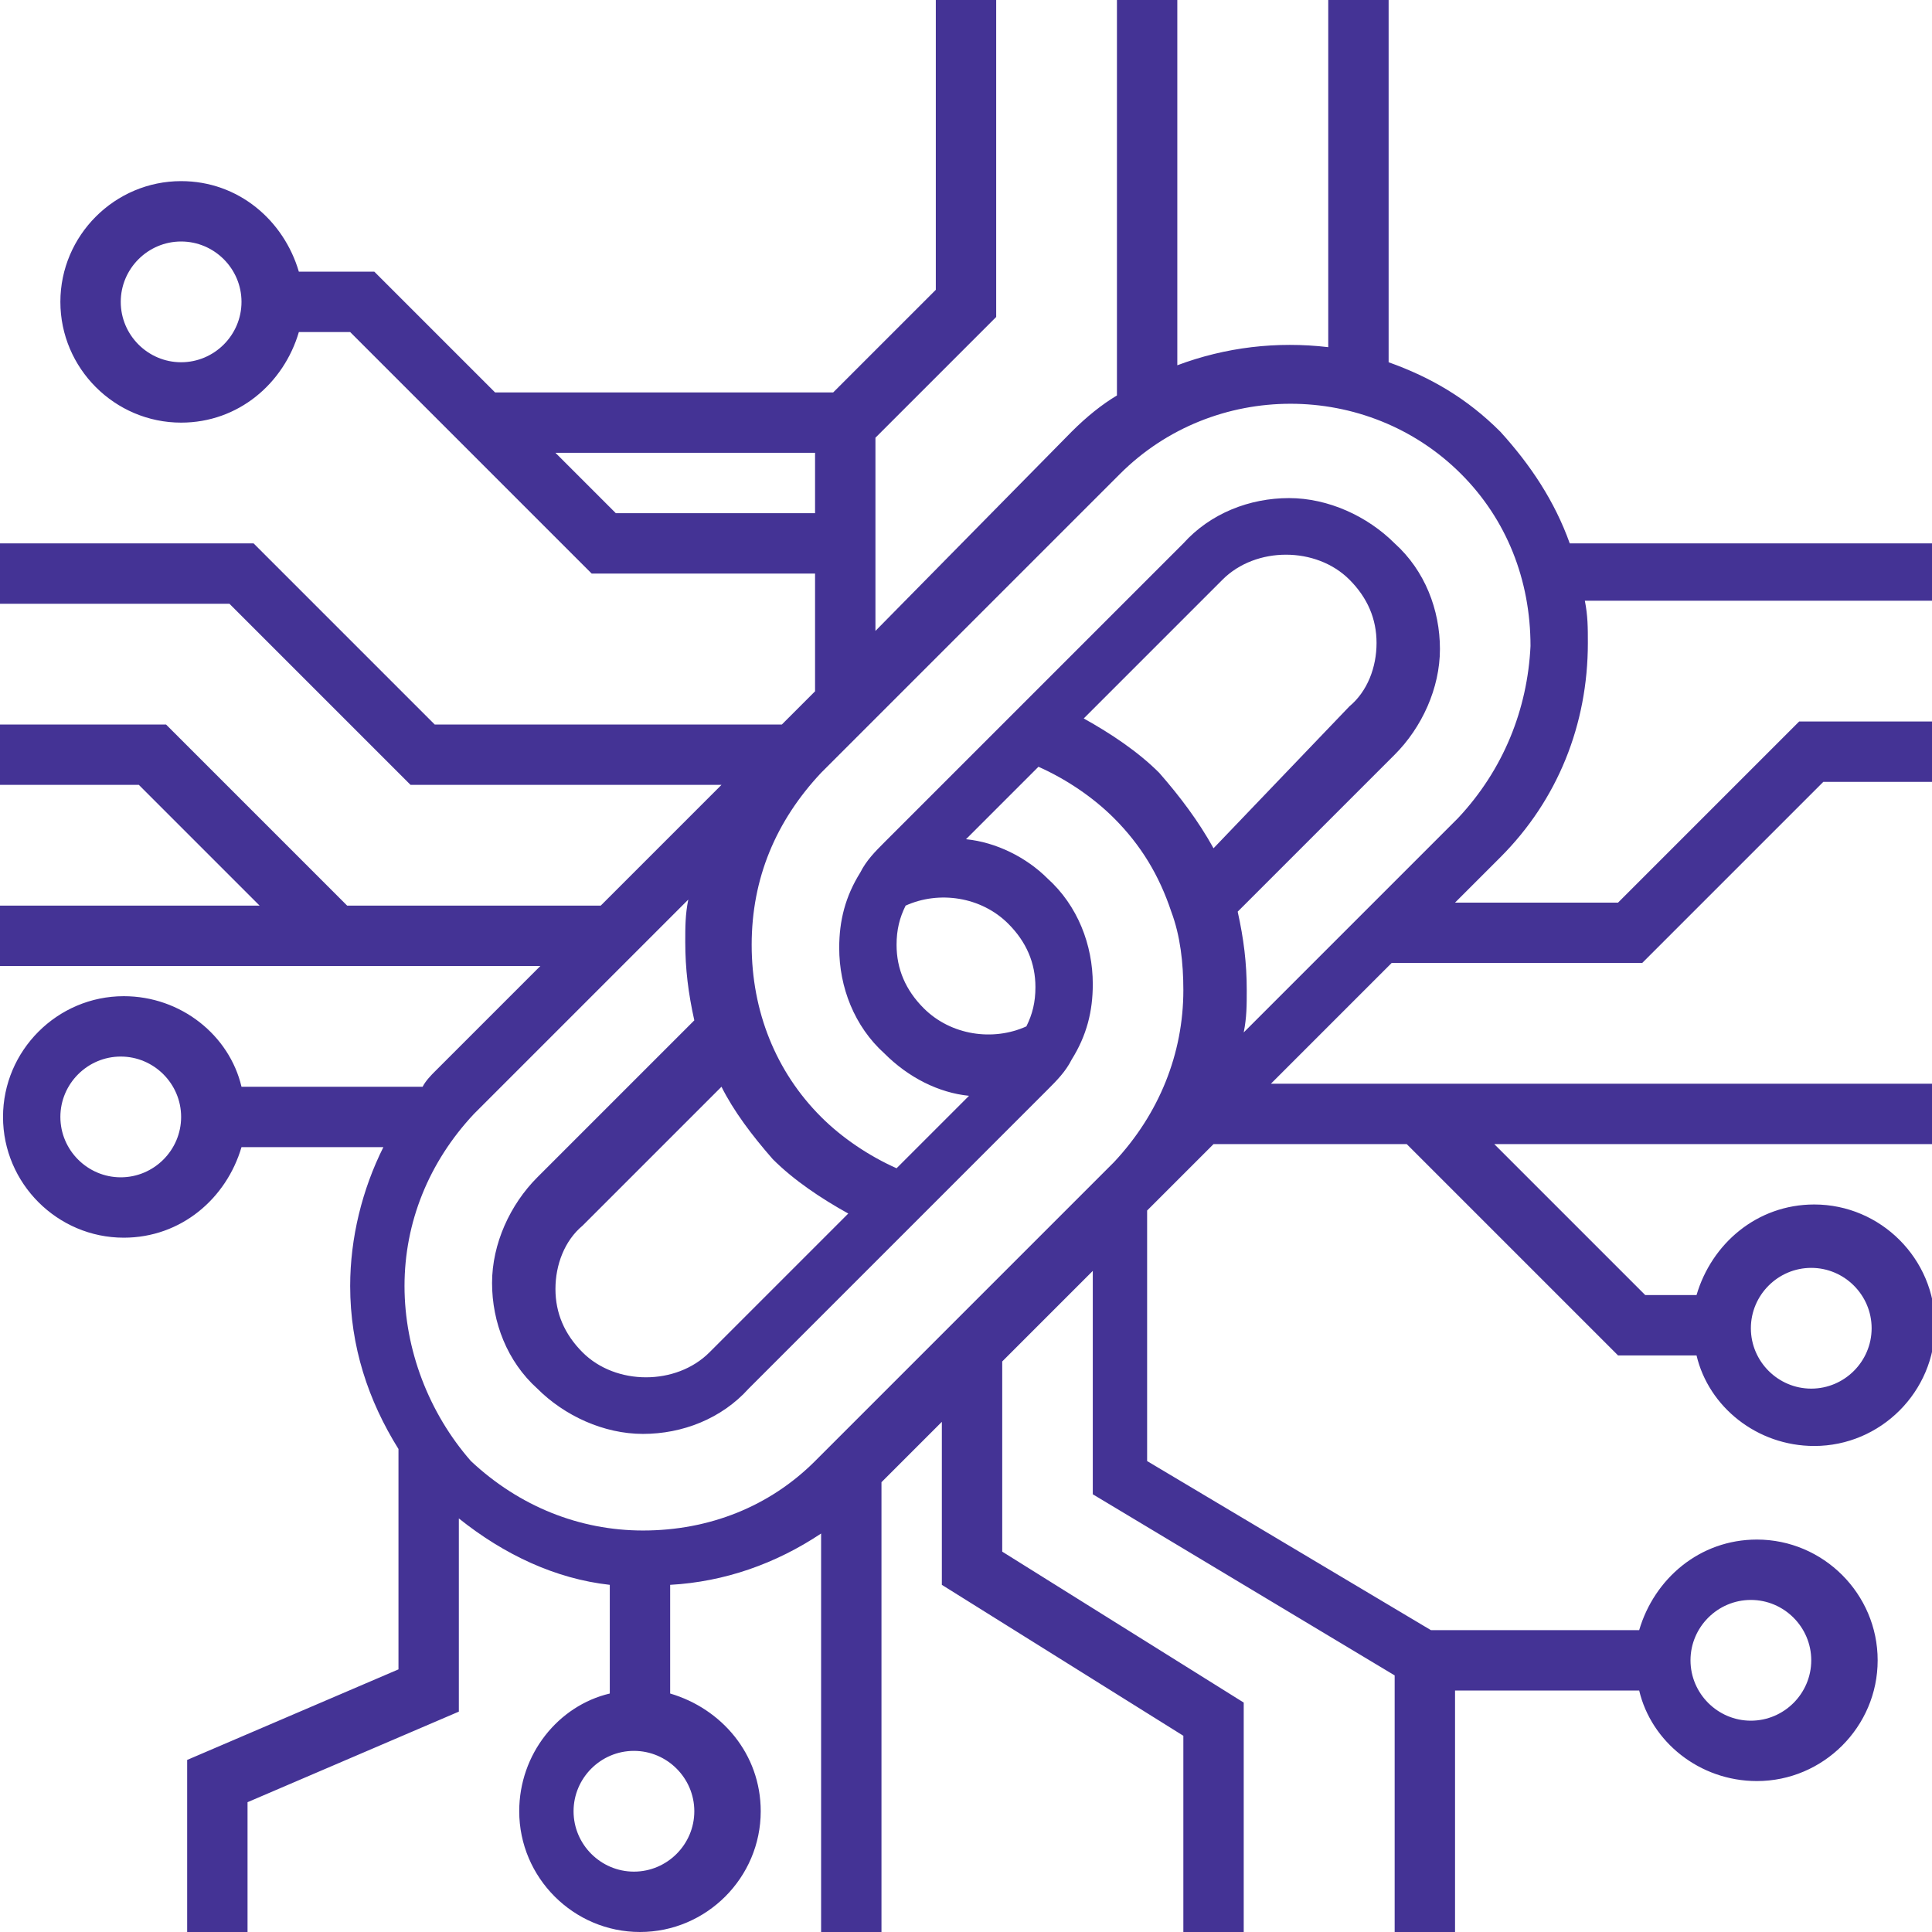
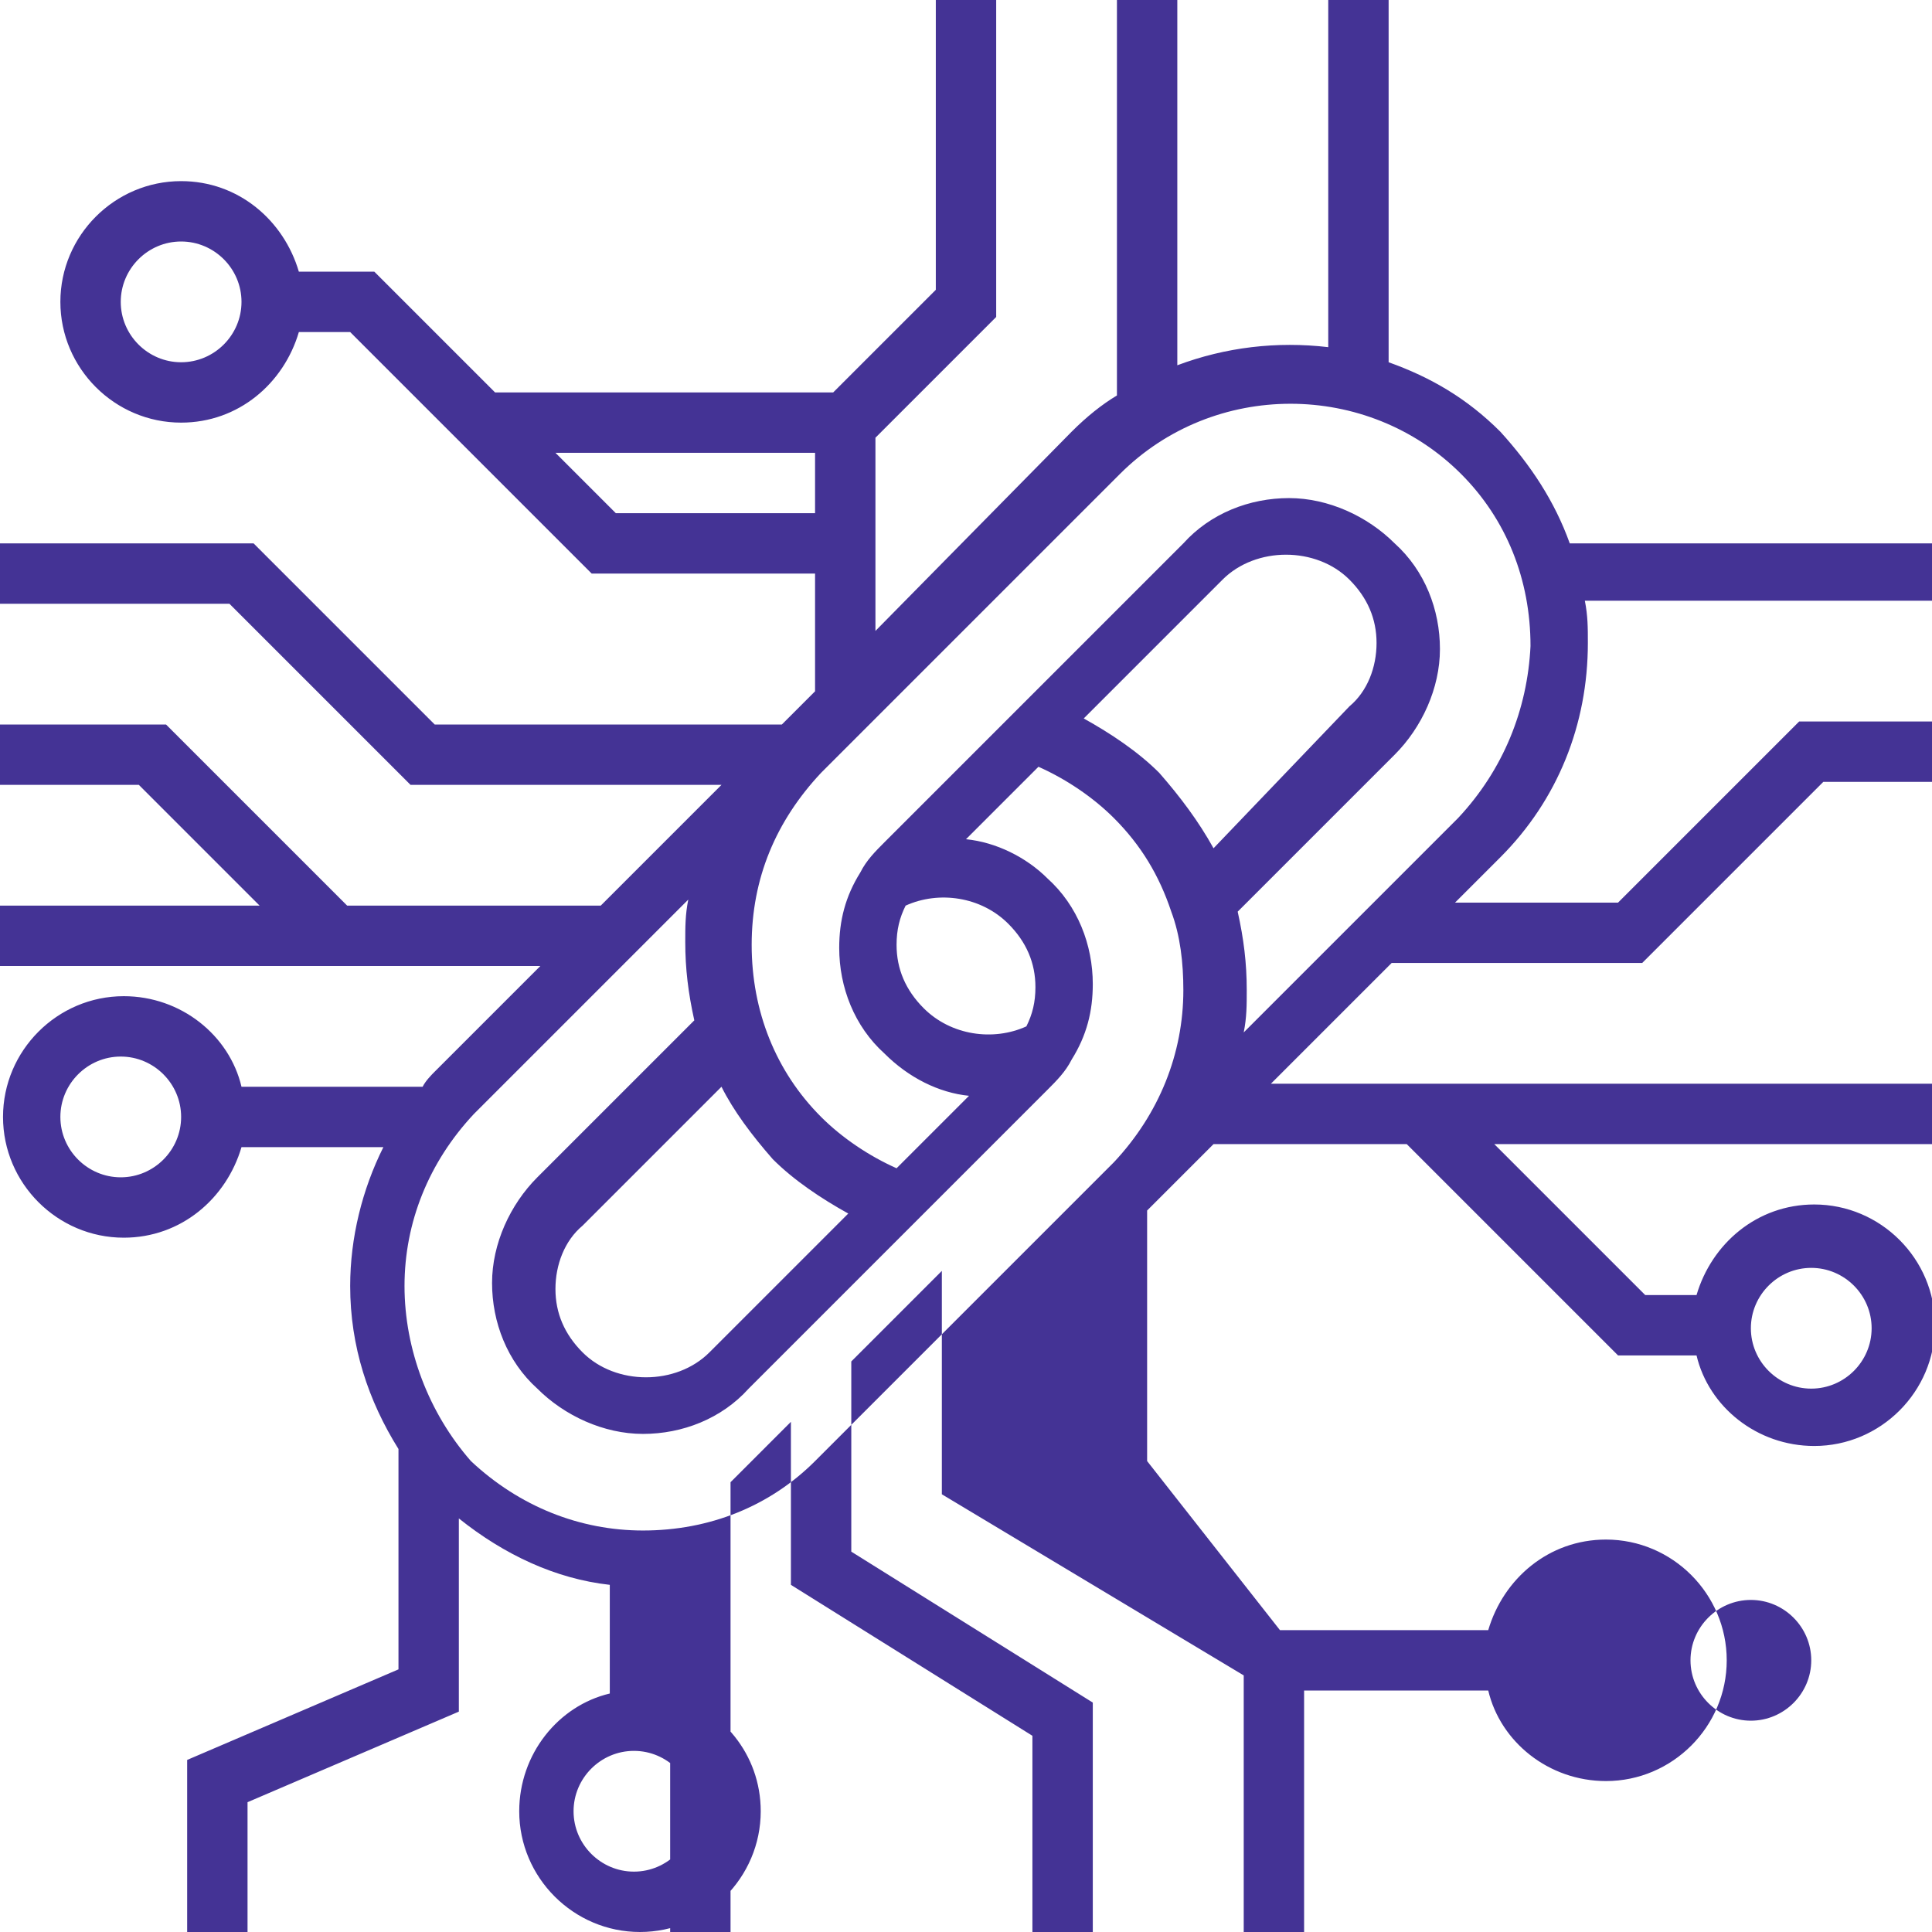
<svg xmlns="http://www.w3.org/2000/svg" version="1.1" id="Layer_1" x="0px" y="0px" viewBox="0 0 64 64" style="enable-background:new 0 0 64 64;" xml:space="preserve">
  <style type="text/css">
	.st0{fill:#443395;}
</style>
-   <path class="st0" d="M64,18H52c-0.5-1.4-1.3-2.6-2.3-3.7c-1.1-1.1-2.3-1.8-3.7-2.3V0h-2v11.5c-1.7-0.2-3.4,0-5,0.6V0h-2v13.1  c-0.5,0.3-1,0.7-1.5,1.2L29,20.9v-6.4l4-4V0h-2v9.6L27.6,13H16.4l-4-4H9.9C9.4,7.3,7.9,6,6,6c-2.2,0-4,1.8-4,4s1.8,4,4,4  c1.9,0,3.4-1.3,3.9-3h1.7l8,8H27v3.9L25.9,24H14.4l-6-6H0v2h7.6l6,6h10.3l-4,4h-8.4l-6-6H0v2h4.6l4,4H0v2h10.6H11h6.9l-3.5,3.5  c-0.1,0.1-0.3,0.3-0.4,0.5h-6c-0.4-1.7-2-3-3.9-3c-2.2,0-4,1.8-4,4s1.8,4,4,4c1.9,0,3.4-1.3,3.9-3h4.7c-0.7,1.4-1.1,3-1.1,4.6  c0,2,0.6,3.8,1.6,5.4v7.3l-7,3V64h2v-4.3l7-3v-6.4c1.5,1.2,3.2,2,5,2.2v3.6c-1.7,0.4-3,2-3,3.9c0,2.2,1.8,4,4,4c2.2,0,4-1.8,4-4  c0-1.9-1.3-3.4-3-3.9v-3.6c1.8-0.1,3.5-0.7,5-1.7V64h2V49.1l2-2v5.4l8,5V64h2v-7.6l-8-5v-6.3l3-3v7.4l10,6V64h2v-8h6.1  c0.4,1.7,2,3,3.9,3c2.2,0,4-1.8,4-4s-1.8-4-4-4c-1.9,0-3.4,1.3-3.9,3h-6.9L38,48.4v-8.3l0,0l0.4-0.4l1.8-1.8h6.4l7,7h2.6  c0.4,1.7,2,3,3.9,3c2.2,0,4-1.8,4-4s-1.8-4-4-4c-1.9,0-3.4,1.3-3.9,3h-1.7l-5-5H64v-2H47.4H47h-4.9l4-4h8.3l6-6H64v-2h-4.4l-6,6  h-5.4l1.5-1.5c1.9-1.9,2.9-4.4,2.9-7.1c0-0.5,0-0.9-0.1-1.4H64V18z M6,12c-1.1,0-2-0.9-2-2s0.9-2,2-2c1.1,0,2,0.9,2,2S7.1,12,6,12z   M20.4,17l-2-2H27v2H20.4z M4,39c-1.1,0-2-0.9-2-2s0.9-2,2-2c1.1,0,2,0.9,2,2S5.1,39,4,39z M58,53c1.1,0,2,0.9,2,2s-0.9,2-2,2  c-1.1,0-2-0.9-2-2S56.9,53,58,53z M60,42c1.1,0,2,0.9,2,2s-0.9,2-2,2c-1.1,0-2-0.9-2-2S58.9,42,60,42z M25.6,38.4  c0.7,0.7,1.6,1.3,2.5,1.8l-4.6,4.6c-1.1,1.1-3.1,1.1-4.2,0c-0.6-0.6-0.9-1.3-0.9-2.1c0-0.8,0.3-1.6,0.9-2.1l4.6-4.6  C24.3,36.8,24.9,37.6,25.6,38.4z M13.4,42.6c0-2.1,0.8-4.1,2.3-5.7l7.1-7.1c-0.1,0.5-0.1,0.9-0.1,1.4c0,0.9,0.1,1.7,0.3,2.6  l-5.2,5.2c-0.9,0.9-1.5,2.2-1.5,3.5c0,1.3,0.5,2.6,1.5,3.5c0.9,0.9,2.2,1.5,3.5,1.5c1.3,0,2.6-0.5,3.5-1.5l9.9-9.9  c0.3-0.3,0.6-0.6,0.8-1c0.5-0.8,0.7-1.6,0.7-2.5c0-1.3-0.5-2.6-1.5-3.5C34,28.4,33,27.9,32,27.8l2.4-2.4c0.9,0.4,1.8,1,2.5,1.7  c0.9,0.9,1.5,1.9,1.9,3.1c0.3,0.8,0.4,1.7,0.4,2.6c0,2.1-0.8,4.1-2.3,5.7l-0.4,0.4l-9.5,9.5c-1.5,1.5-3.5,2.3-5.7,2.3  c-2.1,0-4.1-0.8-5.7-2.3C14.2,46.8,13.4,44.7,13.4,42.6z M30,30c1.1-0.5,2.5-0.3,3.4,0.6c0.6,0.6,0.9,1.3,0.9,2.1  c0,0.5-0.1,0.9-0.3,1.3c-1.1,0.5-2.5,0.3-3.4-0.6c-0.6-0.6-0.9-1.3-0.9-2.1C29.7,30.8,29.8,30.4,30,30z M40.2,28.1  c-0.5-0.9-1.1-1.7-1.8-2.5c-0.7-0.7-1.6-1.3-2.5-1.8l4.6-4.6c1.1-1.1,3.1-1.1,4.2,0c0.6,0.6,0.9,1.3,0.9,2.1c0,0.8-0.3,1.6-0.9,2.1  L40.2,28.1z M23,60c0,1.1-0.9,2-2,2c-1.1,0-2-0.9-2-2s0.9-2,2-2C22.1,58,23,58.9,23,60z M48.3,27.1l-7.1,7.1  c0.1-0.5,0.1-0.9,0.1-1.4c0-0.9-0.1-1.7-0.3-2.6l5.2-5.2c0.9-0.9,1.5-2.2,1.5-3.5c0-1.3-0.5-2.6-1.5-3.5c-0.9-0.9-2.2-1.5-3.5-1.5  c-1.3,0-2.6,0.5-3.5,1.5l-9.9,9.9c-0.3,0.3-0.6,0.6-0.8,1c-0.5,0.8-0.7,1.6-0.7,2.5c0,1.3,0.5,2.6,1.5,3.5c0.8,0.8,1.8,1.3,2.8,1.4  l-2.4,2.4c-0.9-0.4-1.8-1-2.5-1.7c-1.5-1.5-2.3-3.5-2.3-5.7s0.8-4.1,2.3-5.7l9.9-9.9c3.1-3.1,8.2-3.1,11.3,0  c1.5,1.5,2.3,3.5,2.3,5.7C50.6,23.5,49.8,25.5,48.3,27.1z" />
+   <path class="st0" d="M64,18H52c-0.5-1.4-1.3-2.6-2.3-3.7c-1.1-1.1-2.3-1.8-3.7-2.3V0h-2v11.5c-1.7-0.2-3.4,0-5,0.6V0h-2v13.1  c-0.5,0.3-1,0.7-1.5,1.2L29,20.9v-6.4l4-4V0h-2v9.6L27.6,13H16.4l-4-4H9.9C9.4,7.3,7.9,6,6,6c-2.2,0-4,1.8-4,4s1.8,4,4,4  c1.9,0,3.4-1.3,3.9-3h1.7l8,8H27v3.9L25.9,24H14.4l-6-6H0v2h7.6l6,6h10.3l-4,4h-8.4l-6-6H0v2h4.6l4,4H0v2h10.6H11h6.9l-3.5,3.5  c-0.1,0.1-0.3,0.3-0.4,0.5h-6c-0.4-1.7-2-3-3.9-3c-2.2,0-4,1.8-4,4s1.8,4,4,4c1.9,0,3.4-1.3,3.9-3h4.7c-0.7,1.4-1.1,3-1.1,4.6  c0,2,0.6,3.8,1.6,5.4v7.3l-7,3V64h2v-4.3l7-3v-6.4c1.5,1.2,3.2,2,5,2.2v3.6c-1.7,0.4-3,2-3,3.9c0,2.2,1.8,4,4,4c2.2,0,4-1.8,4-4  c0-1.9-1.3-3.4-3-3.9v-3.6V64h2V49.1l2-2v5.4l8,5V64h2v-7.6l-8-5v-6.3l3-3v7.4l10,6V64h2v-8h6.1  c0.4,1.7,2,3,3.9,3c2.2,0,4-1.8,4-4s-1.8-4-4-4c-1.9,0-3.4,1.3-3.9,3h-6.9L38,48.4v-8.3l0,0l0.4-0.4l1.8-1.8h6.4l7,7h2.6  c0.4,1.7,2,3,3.9,3c2.2,0,4-1.8,4-4s-1.8-4-4-4c-1.9,0-3.4,1.3-3.9,3h-1.7l-5-5H64v-2H47.4H47h-4.9l4-4h8.3l6-6H64v-2h-4.4l-6,6  h-5.4l1.5-1.5c1.9-1.9,2.9-4.4,2.9-7.1c0-0.5,0-0.9-0.1-1.4H64V18z M6,12c-1.1,0-2-0.9-2-2s0.9-2,2-2c1.1,0,2,0.9,2,2S7.1,12,6,12z   M20.4,17l-2-2H27v2H20.4z M4,39c-1.1,0-2-0.9-2-2s0.9-2,2-2c1.1,0,2,0.9,2,2S5.1,39,4,39z M58,53c1.1,0,2,0.9,2,2s-0.9,2-2,2  c-1.1,0-2-0.9-2-2S56.9,53,58,53z M60,42c1.1,0,2,0.9,2,2s-0.9,2-2,2c-1.1,0-2-0.9-2-2S58.9,42,60,42z M25.6,38.4  c0.7,0.7,1.6,1.3,2.5,1.8l-4.6,4.6c-1.1,1.1-3.1,1.1-4.2,0c-0.6-0.6-0.9-1.3-0.9-2.1c0-0.8,0.3-1.6,0.9-2.1l4.6-4.6  C24.3,36.8,24.9,37.6,25.6,38.4z M13.4,42.6c0-2.1,0.8-4.1,2.3-5.7l7.1-7.1c-0.1,0.5-0.1,0.9-0.1,1.4c0,0.9,0.1,1.7,0.3,2.6  l-5.2,5.2c-0.9,0.9-1.5,2.2-1.5,3.5c0,1.3,0.5,2.6,1.5,3.5c0.9,0.9,2.2,1.5,3.5,1.5c1.3,0,2.6-0.5,3.5-1.5l9.9-9.9  c0.3-0.3,0.6-0.6,0.8-1c0.5-0.8,0.7-1.6,0.7-2.5c0-1.3-0.5-2.6-1.5-3.5C34,28.4,33,27.9,32,27.8l2.4-2.4c0.9,0.4,1.8,1,2.5,1.7  c0.9,0.9,1.5,1.9,1.9,3.1c0.3,0.8,0.4,1.7,0.4,2.6c0,2.1-0.8,4.1-2.3,5.7l-0.4,0.4l-9.5,9.5c-1.5,1.5-3.5,2.3-5.7,2.3  c-2.1,0-4.1-0.8-5.7-2.3C14.2,46.8,13.4,44.7,13.4,42.6z M30,30c1.1-0.5,2.5-0.3,3.4,0.6c0.6,0.6,0.9,1.3,0.9,2.1  c0,0.5-0.1,0.9-0.3,1.3c-1.1,0.5-2.5,0.3-3.4-0.6c-0.6-0.6-0.9-1.3-0.9-2.1C29.7,30.8,29.8,30.4,30,30z M40.2,28.1  c-0.5-0.9-1.1-1.7-1.8-2.5c-0.7-0.7-1.6-1.3-2.5-1.8l4.6-4.6c1.1-1.1,3.1-1.1,4.2,0c0.6,0.6,0.9,1.3,0.9,2.1c0,0.8-0.3,1.6-0.9,2.1  L40.2,28.1z M23,60c0,1.1-0.9,2-2,2c-1.1,0-2-0.9-2-2s0.9-2,2-2C22.1,58,23,58.9,23,60z M48.3,27.1l-7.1,7.1  c0.1-0.5,0.1-0.9,0.1-1.4c0-0.9-0.1-1.7-0.3-2.6l5.2-5.2c0.9-0.9,1.5-2.2,1.5-3.5c0-1.3-0.5-2.6-1.5-3.5c-0.9-0.9-2.2-1.5-3.5-1.5  c-1.3,0-2.6,0.5-3.5,1.5l-9.9,9.9c-0.3,0.3-0.6,0.6-0.8,1c-0.5,0.8-0.7,1.6-0.7,2.5c0,1.3,0.5,2.6,1.5,3.5c0.8,0.8,1.8,1.3,2.8,1.4  l-2.4,2.4c-0.9-0.4-1.8-1-2.5-1.7c-1.5-1.5-2.3-3.5-2.3-5.7s0.8-4.1,2.3-5.7l9.9-9.9c3.1-3.1,8.2-3.1,11.3,0  c1.5,1.5,2.3,3.5,2.3,5.7C50.6,23.5,49.8,25.5,48.3,27.1z" />
</svg>